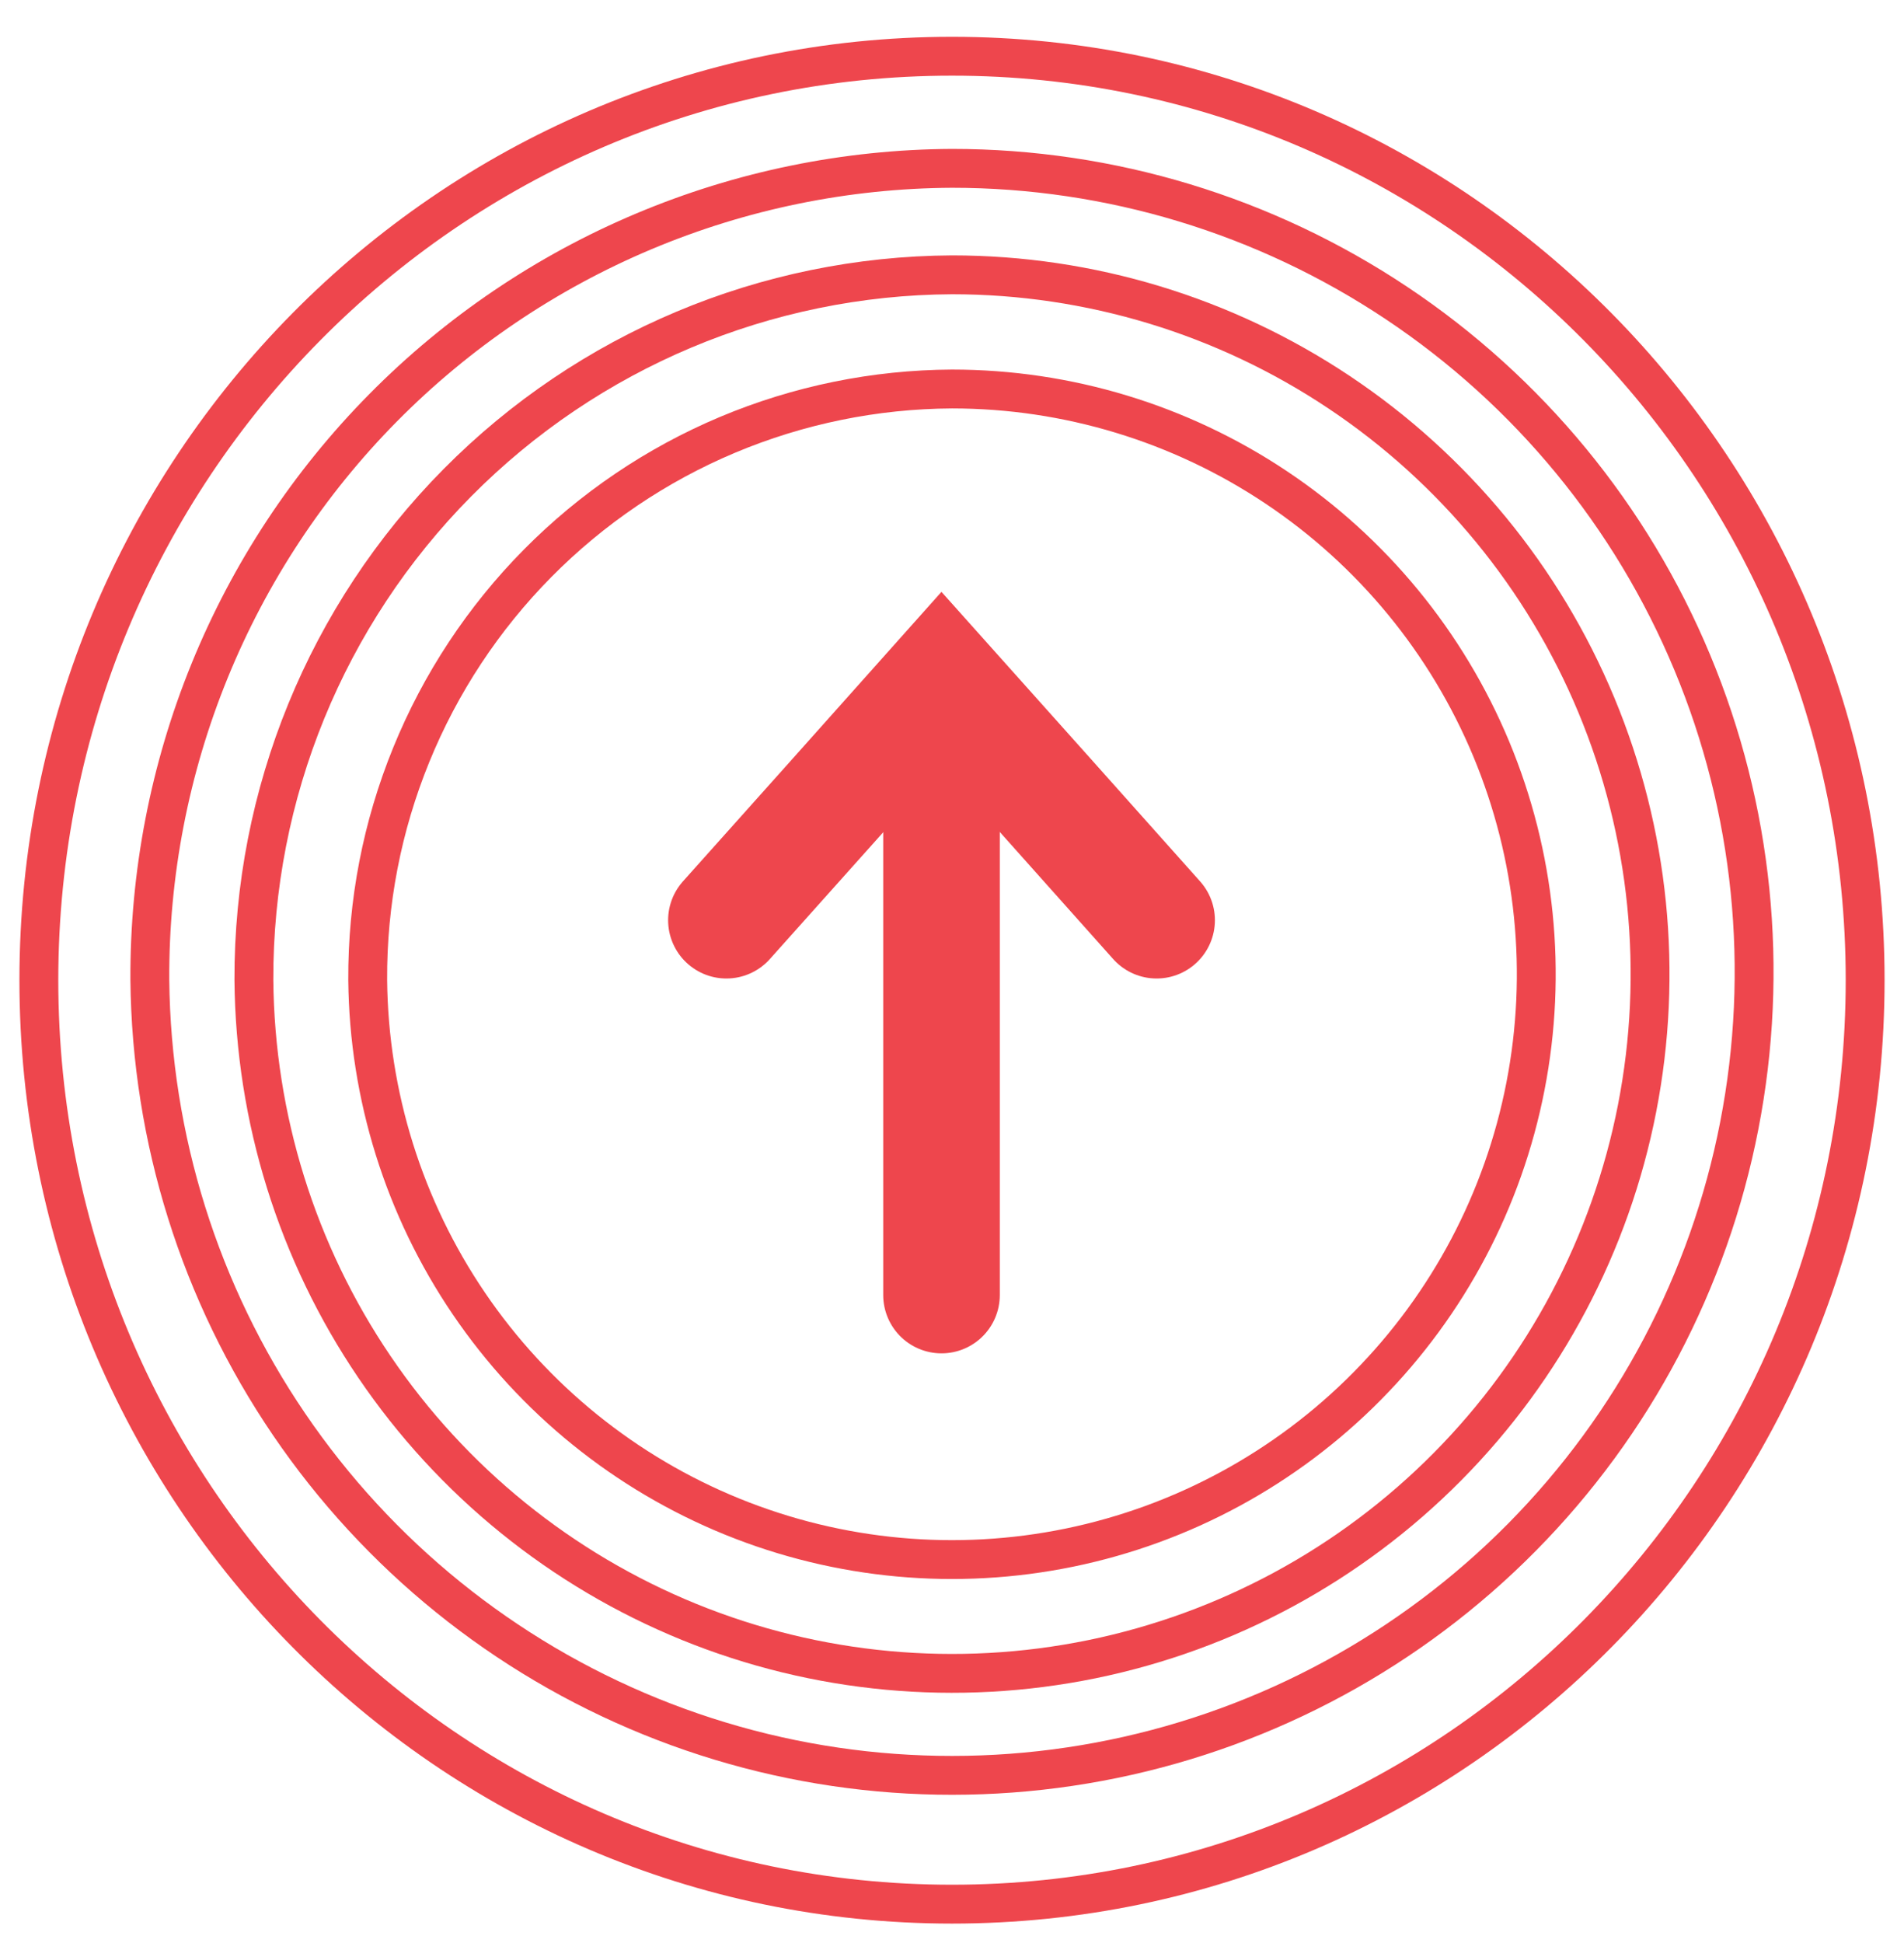
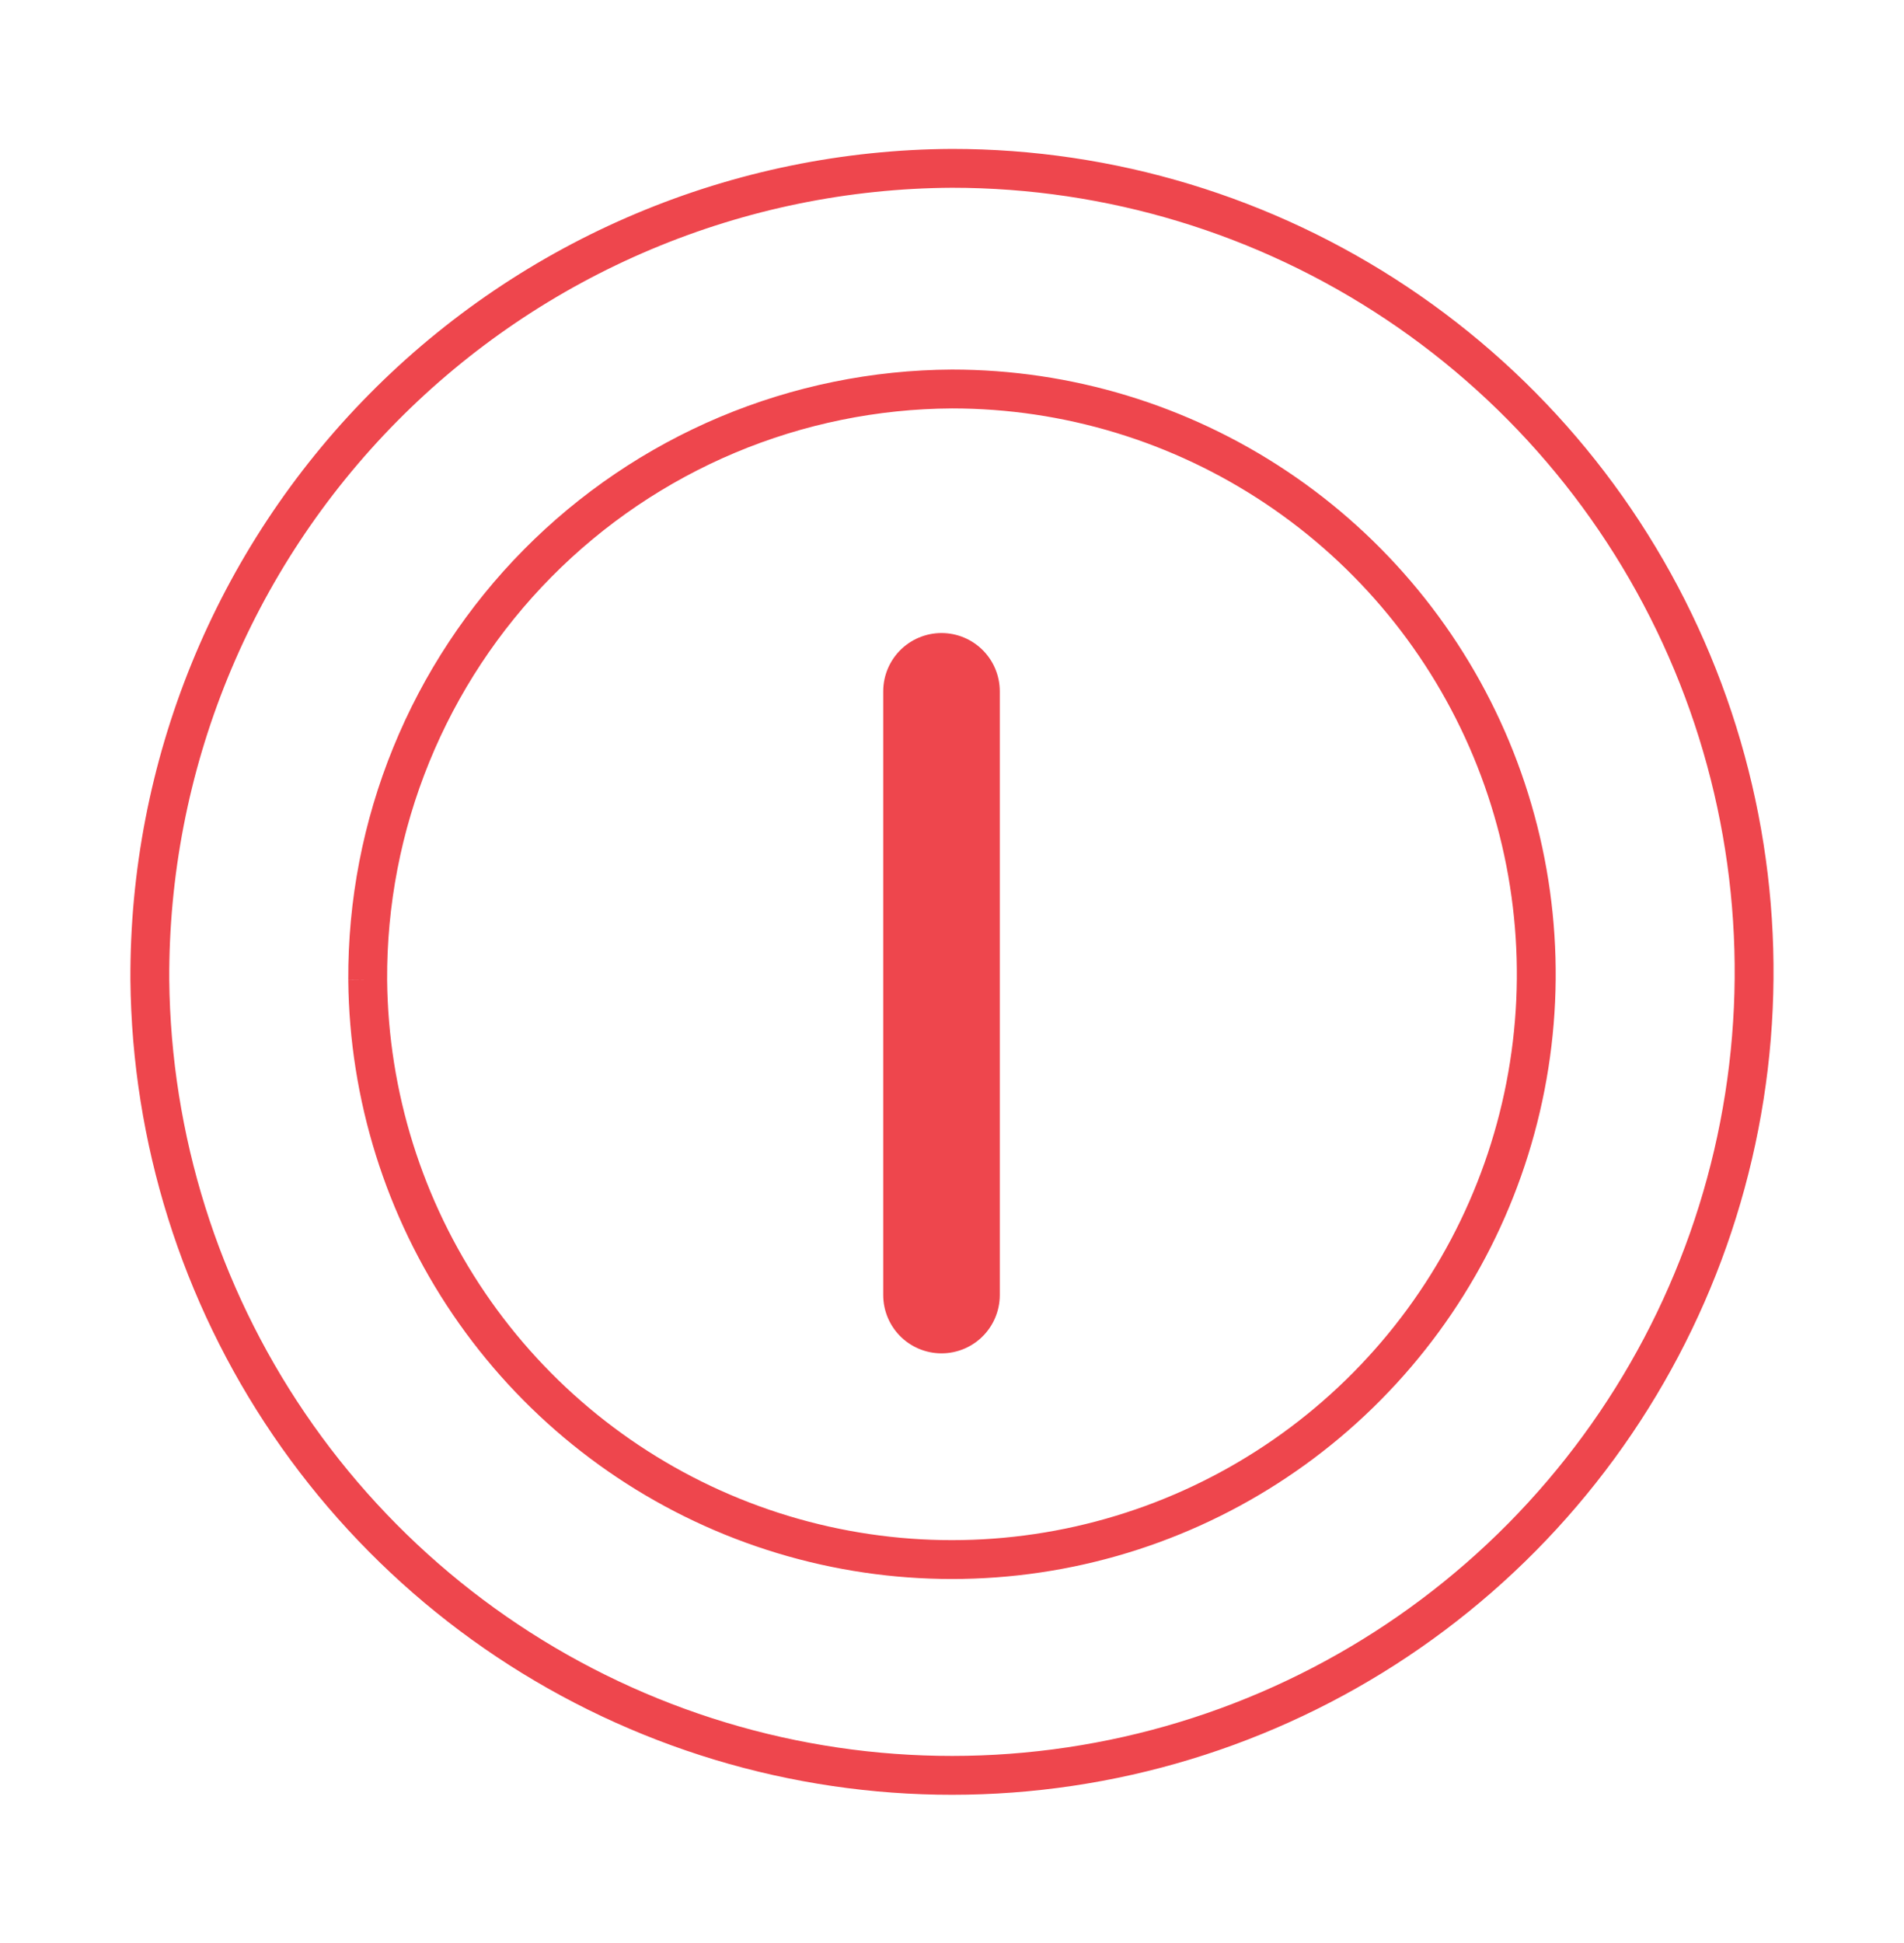
<svg xmlns="http://www.w3.org/2000/svg" width="49" height="50" viewBox="0 0 49 50" fill="none">
-   <path d="M1 25.221C1 38.353 11.519 49 24.5 49C37.481 49 48 38.353 48 25.221C48 12.09 37.476 1.447 24.5 1.447C11.524 1.447 1 12.09 1 25.221Z" stroke="#EE464D" stroke-miterlimit="10" />
  <path d="M3.856 25.221C3.898 29.301 5.144 33.278 7.438 36.65C9.732 40.023 12.97 42.64 16.746 44.172C20.521 45.705 24.665 46.084 28.656 45.262C32.646 44.441 36.305 42.455 39.171 39.555C42.037 36.655 43.982 32.97 44.761 28.965C45.541 24.96 45.12 20.814 43.551 17.048C41.983 13.282 39.337 10.065 35.947 7.803C32.557 5.54 28.574 4.332 24.5 4.332C21.775 4.346 19.08 4.897 16.567 5.955C14.055 7.012 11.776 8.554 9.859 10.494C7.942 12.434 6.425 14.733 5.395 17.26C4.365 19.787 3.842 22.492 3.856 25.221V25.221Z" stroke="#EE464D" stroke-miterlimit="10" />
-   <path d="M6.534 25.221C6.565 28.773 7.644 32.237 9.637 35.176C11.629 38.115 14.446 40.397 17.731 41.736C21.016 43.074 24.624 43.408 28.099 42.697C31.573 41.985 34.76 40.259 37.257 37.736C39.754 35.214 41.45 32.007 42.131 28.521C42.812 25.035 42.447 21.424 41.083 18.145C39.719 14.866 37.416 12.065 34.465 10.095C31.514 8.124 28.047 7.072 24.5 7.072C19.716 7.097 15.137 9.021 11.769 12.424C8.4 15.827 6.518 20.429 6.534 25.221V25.221Z" stroke="#EE464D" stroke-miterlimit="10" />
-   <path d="M9.463 25.221C9.492 28.194 10.399 31.091 12.069 33.548C13.739 36.005 16.098 37.912 18.848 39.029C21.598 40.146 24.617 40.423 27.524 39.825C30.431 39.227 33.096 37.781 35.184 35.669C37.273 33.557 38.69 30.873 39.258 27.955C39.827 25.038 39.52 22.017 38.378 19.274C37.235 16.53 35.308 14.187 32.839 12.539C30.369 10.89 27.468 10.01 24.5 10.01C22.515 10.02 20.552 10.421 18.722 11.19C16.892 11.96 15.232 13.083 13.835 14.496C12.439 15.908 11.334 17.582 10.584 19.423C9.833 21.263 9.452 23.233 9.463 25.221V25.221Z" stroke="#EE464D" stroke-miterlimit="10" />
+   <path d="M9.463 25.221C9.492 28.194 10.399 31.091 12.069 33.548C13.739 36.005 16.098 37.912 18.848 39.029C21.598 40.146 24.617 40.423 27.524 39.825C30.431 39.227 33.096 37.781 35.184 35.669C37.273 33.557 38.69 30.873 39.258 27.955C39.827 25.038 39.52 22.017 38.378 19.274C37.235 16.53 35.308 14.187 32.839 12.539C30.369 10.89 27.468 10.01 24.5 10.01C22.515 10.02 20.552 10.421 18.722 11.19C16.892 11.96 15.232 13.083 13.835 14.496C12.439 15.908 11.334 17.582 10.584 19.423C9.833 21.263 9.452 23.233 9.463 25.221V25.221" stroke="#EE464D" stroke-miterlimit="10" />
  <path d="M24.23 17.79L24.23 33.326" stroke="#EE464D" stroke-width="3" stroke-miterlimit="10" stroke-linecap="round" />
-   <path d="M18.694 23.68L21.465 20.581L24.23 17.482L27.001 20.581L29.766 23.68" stroke="#EE464D" stroke-width="3" stroke-miterlimit="10" stroke-linecap="round" />
</svg>